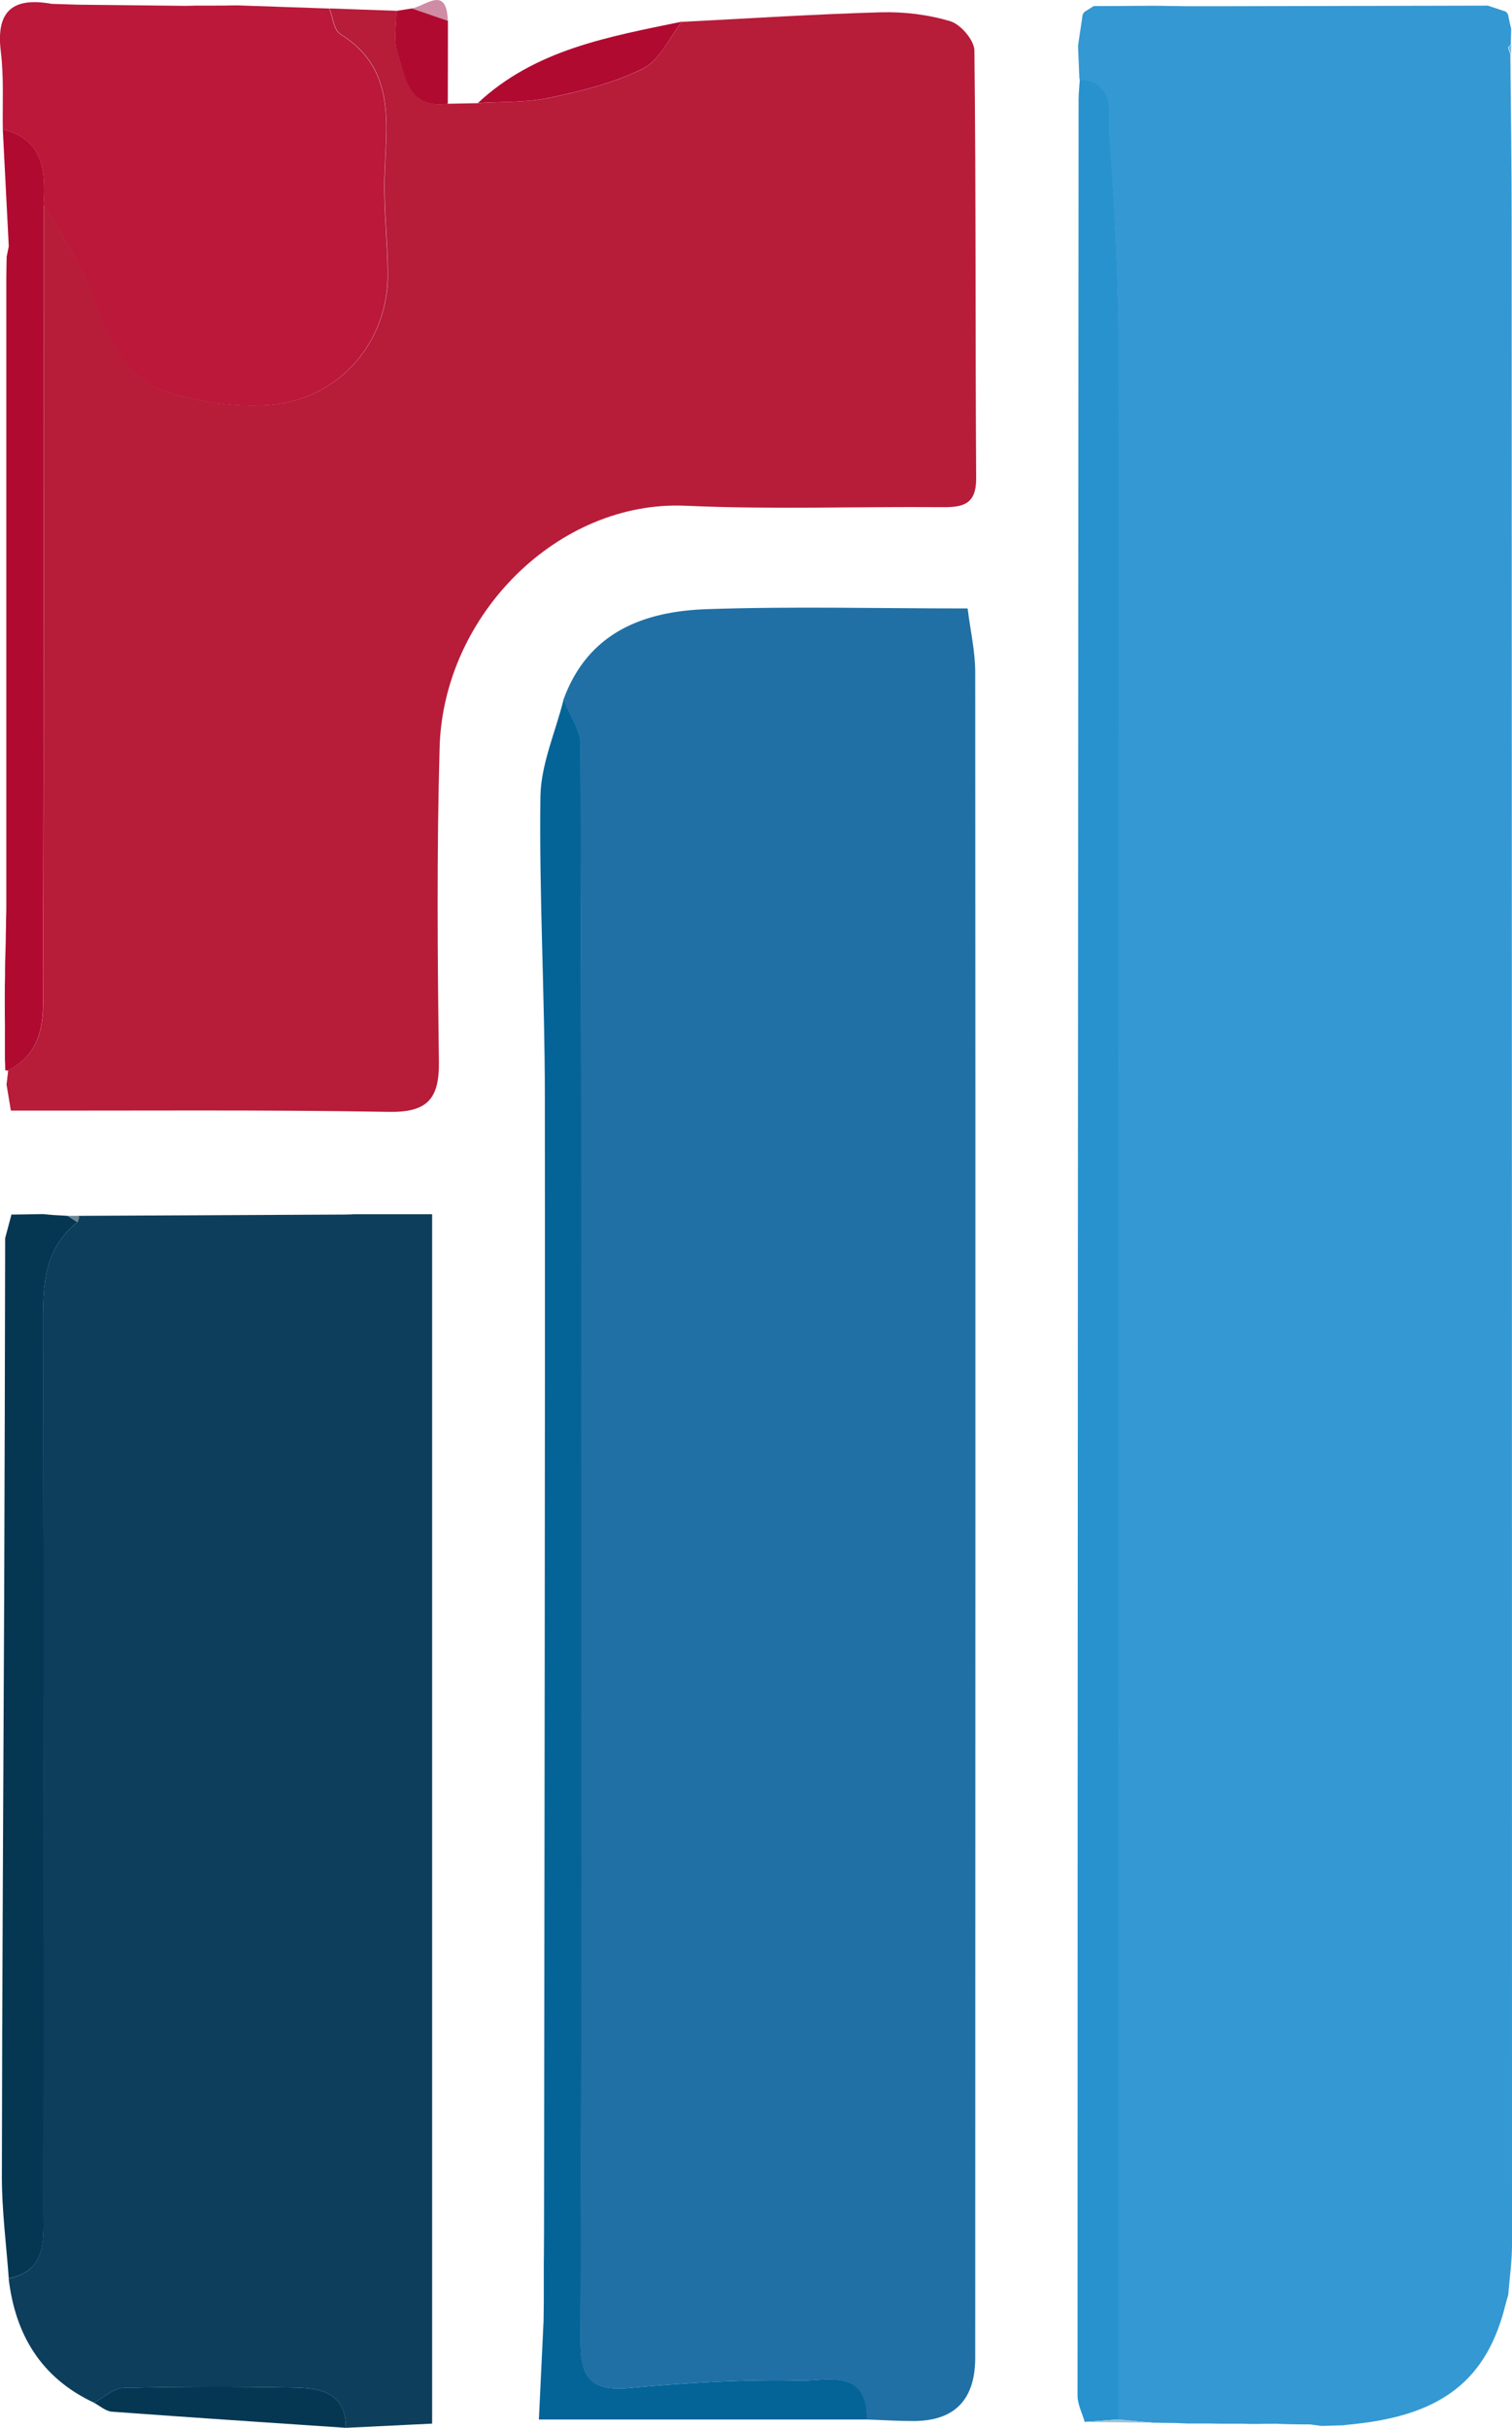
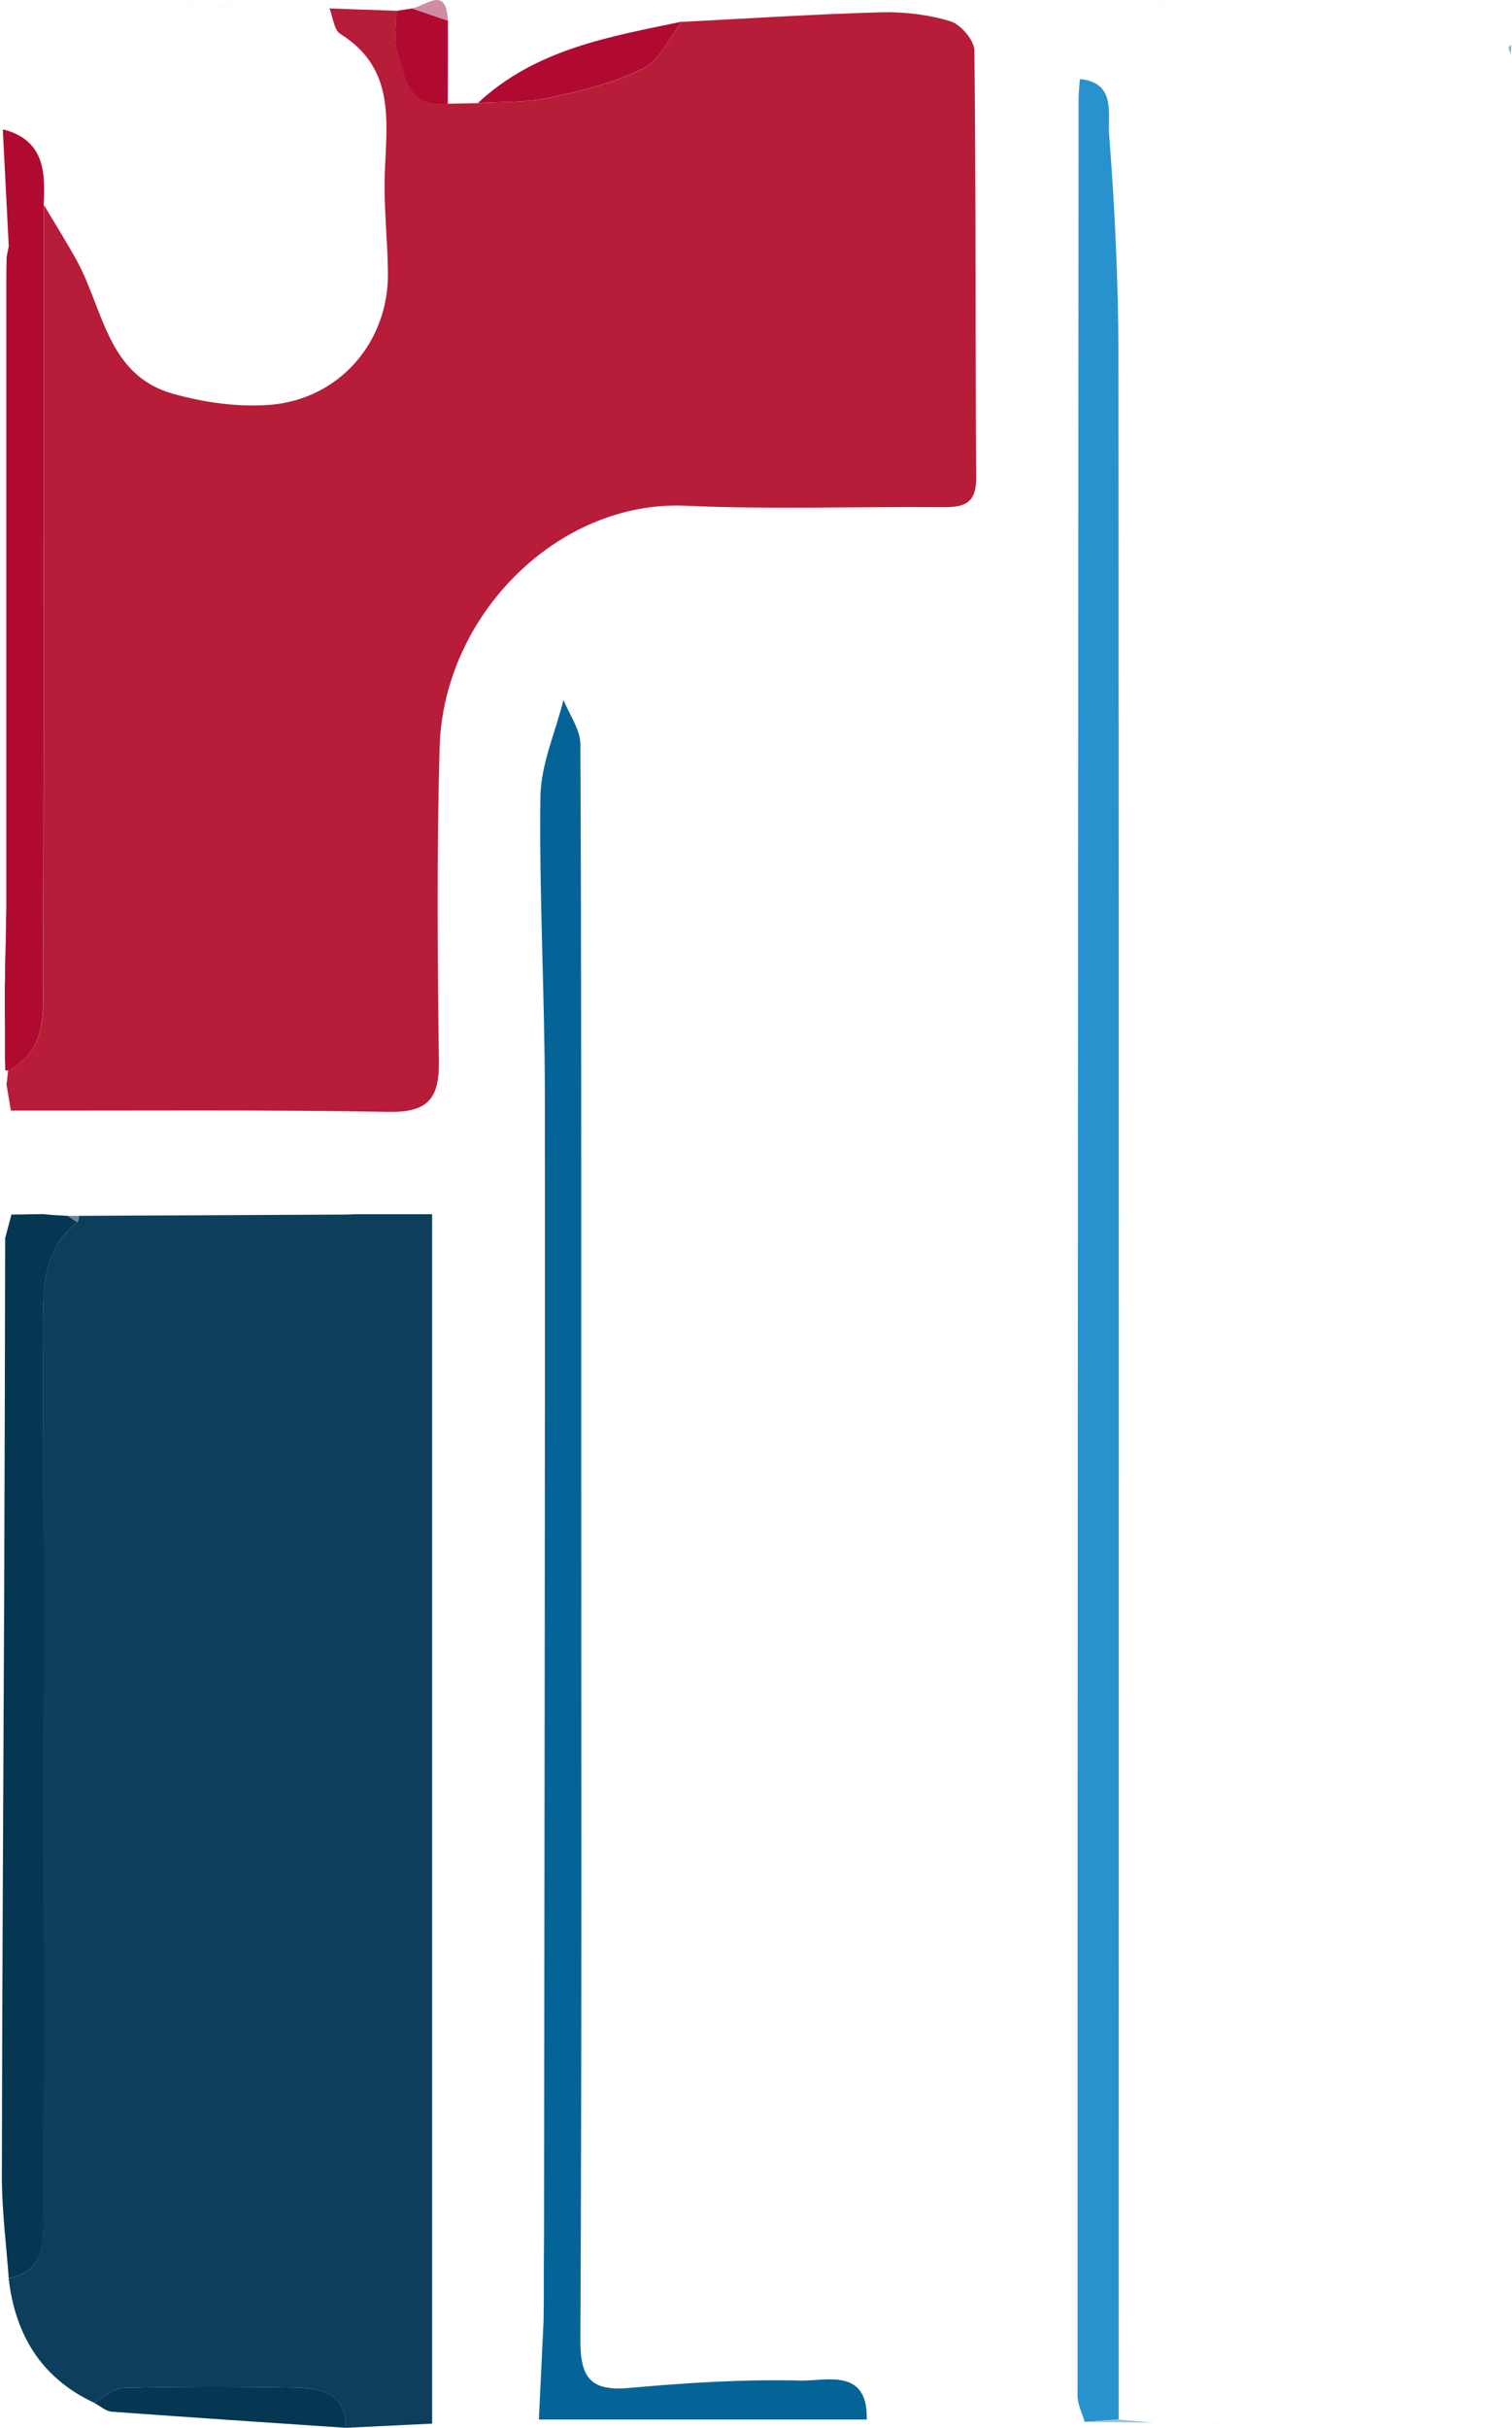
<svg xmlns="http://www.w3.org/2000/svg" id="Layer_1" data-name="Layer 1" viewBox="0 0 129.32 207.57">
  <defs>
    <style>
      .cls-1 {
        fill: #053753;
      }

      .cls-2 {
        fill: #046498;
      }

      .cls-3 {
        fill: #6b8794;
      }

      .cls-4 {
        fill: #b71c39;
      }

      .cls-5 {
        fill: #bb183a;
      }

      .cls-6 {
        fill: #cf8ca4;
      }

      .cls-7 {
        fill: #b10a31;
      }

      .cls-8 {
        fill: #2070a5;
      }

      .cls-9 {
        fill: #3498d3;
      }

      .cls-10 {
        fill: #0d3e5c;
      }

      .cls-11 {
        fill: #9ac3d9;
      }

      .cls-12 {
        fill: #2792ce;
      }

      .cls-13 {
        fill: #71b3da;
      }
    </style>
  </defs>
-   <path class="cls-9" d="m114.98,207.35c-.65.02-1.3.04-1.95.06-.32-.04-.64-.09-.96-.13-.62,0-1.24-.01-1.87-.02-.34-.01-.67-.02-1.01-.04-.62,0-1.24.01-1.87.02-.34,0-.67-.01-1.01-.02h-1.88c-.33,0-.66-.01-.99-.02h-1.89c-.32-.01-.64-.03-.97-.04-.65,0-1.3-.02-1.95-.03-.99-.09-1.98-.18-2.98-.27,0-58.83.03-117.66-.02-176.49,0-6.31-.3-12.63-.8-18.91-.13-1.65.64-4.4-2.51-4.69-.04-.95-.08-1.91-.12-2.86.12-.8.24-1.6.36-2.4,0-.19.06-.36.19-.49.26-.17.53-.33.79-.5,1.65,0,3.31-.02,4.96-.03.5,0,.99.01,1.49.02.47,0,.93.01,1.4.02h3.62c7.41-.02,14.83-.03,22.24-.05.5.17,1.01.33,1.51.5.16.11.25.27.26.46.07.35.15.7.23,1.04-.01.45-.03.91-.04,1.36-.08.08-.23.17-.22.23.03.19.12.38.19.56.04,4.78.11,9.57.11,14.35.02,57.65.03,115.3.03,172.94,0,1.42-.21,2.84-.32,4.27-.08.27-.15.55-.23.82-1.57,6.41-5.38,9.43-12.87,10.23-.32.03-.63.07-.95.1h.03Z" />
-   <path class="cls-8" d="m48.19,59.82c2.09-5.75,6.84-7.56,12.28-7.74,7.28-.25,14.58-.06,22.29-.06.23,1.85.65,3.66.65,5.46.03,48.03.01,96.06,0,144.09,0,3.63-1.79,5.44-5.36,5.42-1.31,0-2.62-.09-3.94-.13.12-4.46-3.49-3.27-5.67-3.33-4.87-.12-9.77.19-14.63.63-3.36.3-4.2-.89-4.19-4.17.13-26.31.07-52.63.07-78.94,0-19.14.03-38.27-.07-57.41,0-1.28-.94-2.55-1.45-3.82h.02Z" />
  <path class="cls-4" d="m38.29,8.87c.86-.02,1.72-.03,2.58-.05,2.06-.14,4.16-.04,6.16-.46,2.73-.58,5.52-1.26,7.98-2.5,1.41-.71,2.23-2.62,3.31-3.99,5.68-.29,11.37-.66,17.06-.82,1.97-.05,4.03.2,5.91.77.89.27,2.04,1.63,2.05,2.5.14,12.19.07,24.39.15,36.58.01,2.26-1.16,2.48-2.94,2.46-7.3-.06-14.61.21-21.9-.12-10.89-.49-20.73,9.33-21.05,20.65-.25,8.96-.18,17.93-.06,26.89.04,3.19-1,4.34-4.3,4.28-10.77-.19-21.54-.09-32.31-.11-.12-.74-.25-1.48-.37-2.22.05-.4.09-.81.14-1.21,3.44-1.78,2.98-5.14,2.99-8.08.09-21.98.05-43.96.05-65.94.96,1.62,1.97,3.21,2.87,4.86,2.24,4.14,2.61,9.74,8.17,11.3,2.7.76,5.66,1.18,8.43.94,5.89-.53,10.02-5.42,9.97-11.23-.02-2.71-.34-5.41-.28-8.11.1-4.56,1.11-9.3-3.79-12.36-.55-.34-.63-1.44-.93-2.18,1.91.07,3.82.14,5.73.2,0,1.19-.27,2.47.08,3.54.69,2.09.91,4.88,4.31,4.4h-.01Z" />
  <path class="cls-10" d="m6.73,103.95c7.6-.04,15.19-.07,22.79-.11.28,0,.56-.02.84-.03h6.6v103.4c-2.12.1-4.75.23-7.38.36,0-3.02-2.17-3.4-4.39-3.44-4.88-.09-9.77-.09-14.65.03-.84.02-1.67.82-2.5,1.26-4.51-2.11-6.73-5.79-7.3-10.61,3.25-.69,2.97-3.29,2.97-5.64.02-25.14.04-50.29-.03-75.43,0-3.47-.12-6.81,2.93-9.24.11-.17.15-.35.12-.54h0Z" />
-   <path class="cls-5" d="m28.16.73c.3.75.38,1.84.93,2.18,4.9,3.06,3.9,7.8,3.79,12.36-.06,2.7.26,5.41.28,8.11.05,5.81-4.08,10.7-9.97,11.23-2.77.25-5.73-.18-8.43-.94-5.57-1.56-5.94-7.16-8.17-11.3-.89-1.65-1.91-3.24-2.87-4.86.18-2.87.03-5.56-3.48-6.45-.04-2.22.1-4.45-.17-6.64C-.37.89,1.14-.26,4.43.33c.73.02,1.47.05,2.2.07,3.07.03,6.14.07,9.21.1.3,0,.59-.01.89-.02h1.29c.76,0,1.53-.01,2.29-.02,2.62.09,5.23.18,7.85.27Z" />
  <path class="cls-12" d="m92.35,6.76c3.15.29,2.38,3.04,2.51,4.69.49,6.29.79,12.61.8,18.91.05,58.83.02,117.66.02,176.49-.97.07-1.94.14-2.91.21-.21-.75-.61-1.49-.61-2.24,0-65.43.05-130.86.09-196.29,0-.59.07-1.19.11-1.78h0Z" />
  <path class="cls-2" d="m48.19,59.82c.5,1.27,1.44,2.54,1.45,3.82.09,19.14.07,38.27.07,57.41,0,26.31.06,52.63-.07,78.94-.02,3.28.83,4.47,4.19,4.17,4.86-.44,9.76-.75,14.63-.63,2.17.05,5.79-1.13,5.67,3.33h-28.04c.14-2.85.27-5.64.4-8.42,0-.53.02-1.06.02-1.58v-2.87c0-.43,0-.86.01-1.29,0-.53,0-1.06.01-1.59.03-32.45.1-64.9.07-97.35,0-8.55-.49-17.1-.38-25.64.04-2.77,1.29-5.53,1.98-8.3h-.01Z" />
  <path class="cls-1" d="m6.62,104.49c-3.05,2.43-2.94,5.77-2.93,9.24.07,25.14.04,50.29.03,75.43,0,2.36.28,4.95-2.97,5.64-.21-2.89-.59-5.78-.59-8.67.02-16.74.13-33.49.2-50.23.04-10.01.06-20.03.08-30.04.18-.67.36-1.34.54-2.02.89,0,1.78-.03,2.68-.04.29.03.58.05.88.08.42.02.84.05,1.25.07.28.18.56.36.83.54h0Z" />
  <path class="cls-7" d="m.25,11.06c3.51.89,3.65,3.58,3.48,6.45,0,21.98.04,43.96-.05,65.94-.01,2.94.45,6.3-2.99,8.08l-.24-.02c0-.32-.02-.64-.03-.95v-1.86c0-.81,0-1.63-.01-2.44v-1.14c0-.58.01-1.16.02-1.73,0-.38,0-.76.01-1.14.02-.57.03-1.13.05-1.7,0-.4.01-.8.02-1.19,0-.56.02-1.12.03-1.68V23.86c0-.64.02-1.27.03-1.91.06-.3.12-.59.18-.89-.17-3.33-.34-6.66-.51-9.98v-.02Z" />
  <path class="cls-1" d="m8.04,205.42c.83-.44,1.66-1.24,2.5-1.26,4.88-.12,9.77-.12,14.65-.03,2.22.04,4.4.42,4.39,3.44-6.67-.45-13.34-.89-20.01-1.38-.53-.04-1.03-.5-1.54-.77h.01Z" />
  <path class="cls-7" d="m58.32,1.86c-1.08,1.37-1.89,3.28-3.31,3.99-2.46,1.24-5.25,1.92-7.98,2.5-1.99.43-4.1.33-6.16.46,4.91-4.59,11.22-5.67,17.45-6.96h0Z" />
  <path class="cls-7" d="m38.29,8.87c-3.41.48-3.63-2.31-4.31-4.4-.35-1.07-.07-2.35-.08-3.54.45-.07.9-.14,1.35-.21,1.02.35,2.04.7,3.06,1.05,0,2.37,0,4.73-.01,7.1h-.01Z" />
  <path class="cls-11" d="m92.76,207.07c.97-.07,1.94-.14,2.91-.21.99.09,1.98.18,2.98.27-1.96-.02-3.92-.04-5.89-.06Z" />
  <path class="cls-6" d="m38.3,1.77c-1.02-.35-2.04-.7-3.06-1.05,1.23-.25,2.96-1.98,3.06,1.05Z" />
  <path class="cls-6" d="m6.65.4c-.73-.02-1.47-.05-2.2-.07.73.02,1.47.05,2.2.07Z" />
  <path class="cls-6" d="m20.32.46c-.76,0-1.53.01-2.29.02.76,0,1.53-.01,2.29-.02Z" />
  <path class="cls-3" d="m.98,103.84c-.18.67-.36,1.34-.54,2.02.18-.67.36-1.34.54-2.02Z" />
  <path class="cls-6" d="m.55,92.74c.12.74.25,1.48.37,2.22-.12-.74-.25-1.48-.37-2.22Z" />
  <path class="cls-6" d="m.41,86.26c0,.81,0,1.63.01,2.44,0-.81,0-1.63-.01-2.44Z" />
  <path class="cls-13" d="m92.59,1.49c-.12.8-.24,1.6-.36,2.4.12-.8.24-1.6.36-2.4Z" />
  <path class="cls-11" d="m46.5,196.85c0,.53-.02,1.06-.02,1.58,0-.53.02-1.06.02-1.58Z" />
  <path class="cls-13" d="m128.8.97c-.5-.17-1.01-.33-1.51-.5.5.17,1.01.33,1.51.5Z" />
  <path class="cls-13" d="m100.03.49c-.5,0-.99-.01-1.49-.02.5,0,.99.01,1.49.02Z" />
  <path class="cls-6" d="m.53,77.67c0,.56-.02,1.12-.03,1.68,0-.56.02-1.12.03-1.68Z" />
  <path class="cls-6" d="m.48,80.55c-.02.57-.03,1.13-.05,1.7.02-.57.03-1.13.05-1.7Z" />
  <path class="cls-6" d="m.42,83.38c0,.58-.01,1.16-.02,1.73,0-.58.01-1.16.02-1.73Z" />
  <path class="cls-11" d="m46.52,191.11c0,.53,0,1.06-.01,1.59,0-.53,0-1.06.01-1.59Z" />
  <path class="cls-13" d="m128.81,197.01c.08-.27.15-.55.23-.82-.08.27-.15.55-.23.82Z" />
  <path class="cls-3" d="m30.37,103.81c-.28,0-.56.02-.84.03.28,0,.56-.02.84-.03Z" />
  <path class="cls-3" d="m6.62,104.49c-.28-.18-.56-.36-.83-.54h.95c.03.2,0,.38-.12.54h0Z" />
  <path class="cls-3" d="m4.53,103.88c-.29-.03-.58-.05-.88-.08.29.03.58.05.88.08Z" />
  <path class="cls-11" d="m103.46,207.2c.33,0,.66.01.99.02-.33,0-.66-.01-.99-.02Z" />
  <path class="cls-11" d="m106.33,207.22c.34,0,.67.01,1.01.02-.34,0-.67-.01-1.01-.02Z" />
  <path class="cls-6" d="m.42,90.56c0,.32.02.64.03.95,0-.32-.02-.64-.03-.95Z" />
-   <path class="cls-11" d="m109.2,207.22c.34.01.67.02,1.01.04-.34-.01-.67-.02-1.01-.04Z" />
  <path class="cls-11" d="m112.07,207.28c.32.04.64.09.96.13-.32-.04-.64-.09-.96-.13Z" />
  <path class="cls-11" d="m114.98,207.35c.32-.03.63-.07.95-.1-.32.03-.63.07-.95.1Z" />
-   <path class="cls-6" d="m.76,21.04c-.06.3-.12.59-.18.89.06-.3.12-.59.18-.89Z" />
  <path class="cls-13" d="m129.22,4.63c-.07-.19-.16-.37-.19-.56-.01-.06.14-.15.22-.23,0,.26-.02.53-.02.79h-.01Z" />
  <path class="cls-13" d="m129.28,2.47c-.08-.35-.15-.69-.23-1.04.08.35.15.69.23,1.04Z" />
  <path class="cls-13" d="m93.58.5c-.26.17-.53.33-.79.5.26-.17.53-.33.79-.5Z" />
  <path class="cls-6" d="m16.74.48c-.3,0-.59.01-.89.02.3,0,.59-.01.89-.02Z" />
  <path class="cls-11" d="m100.6,207.16c.32.01.64.03.97.04-.32-.01-.64-.03-.97-.04Z" />
</svg>